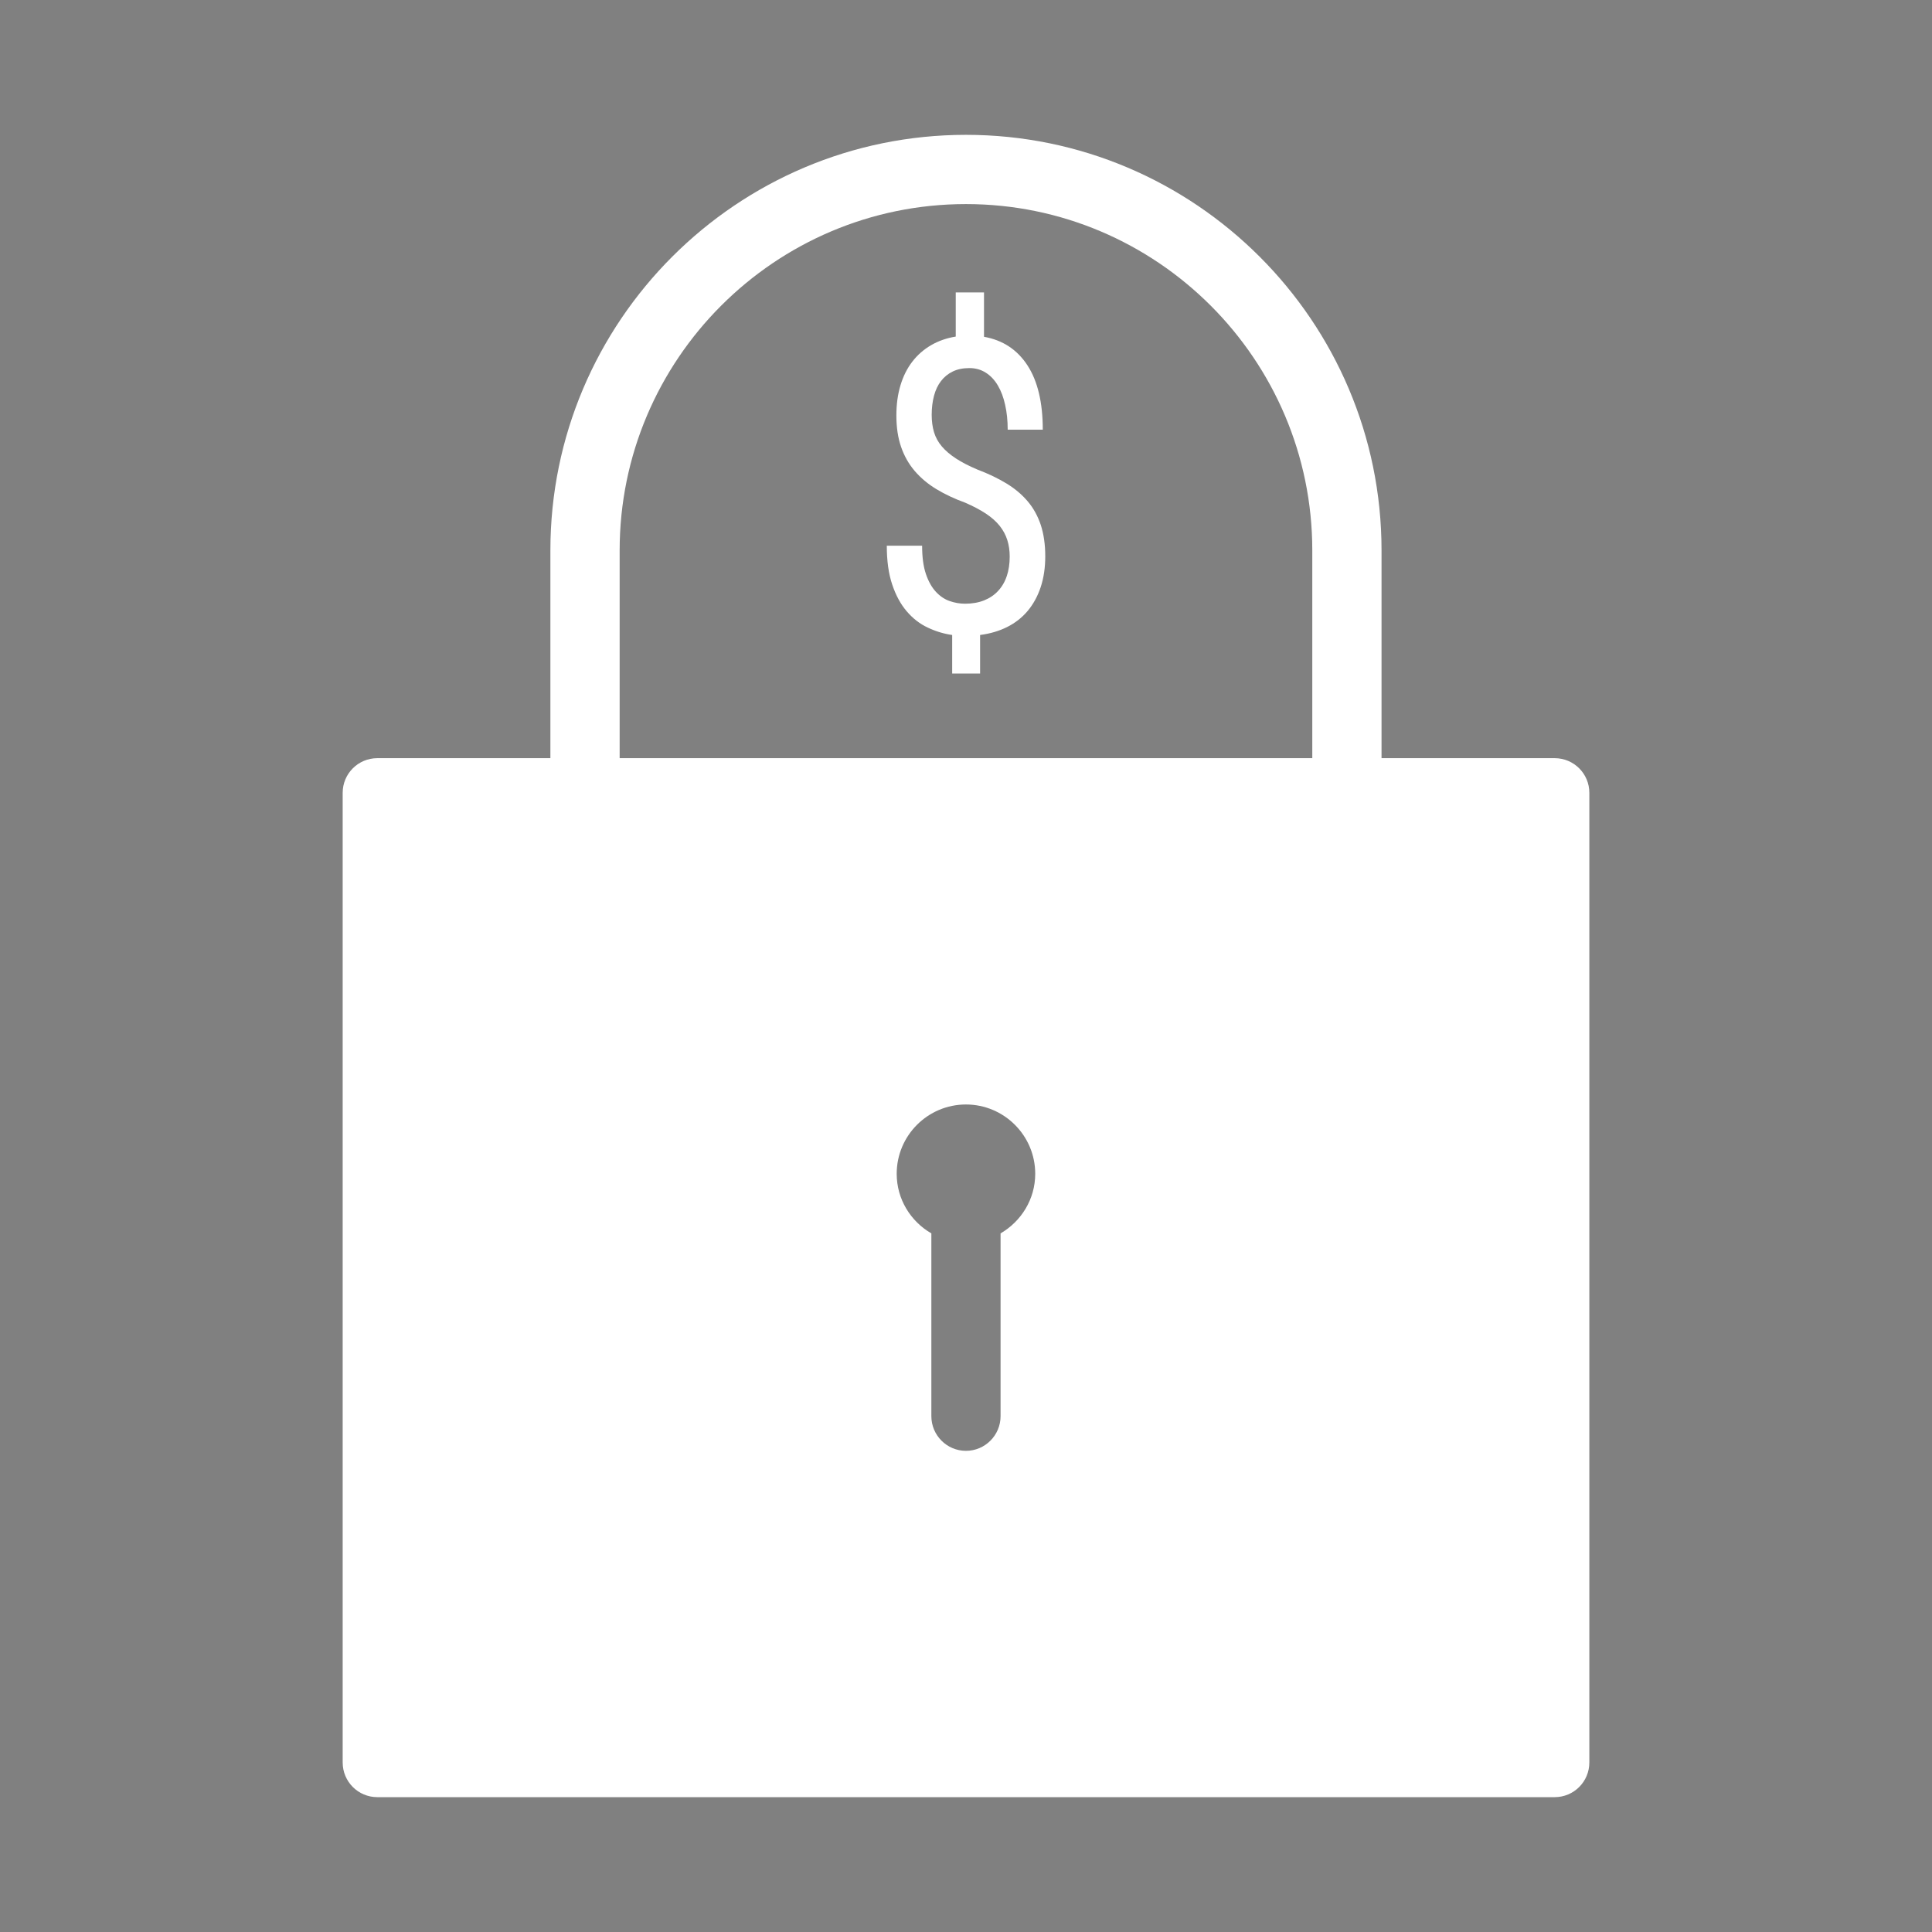
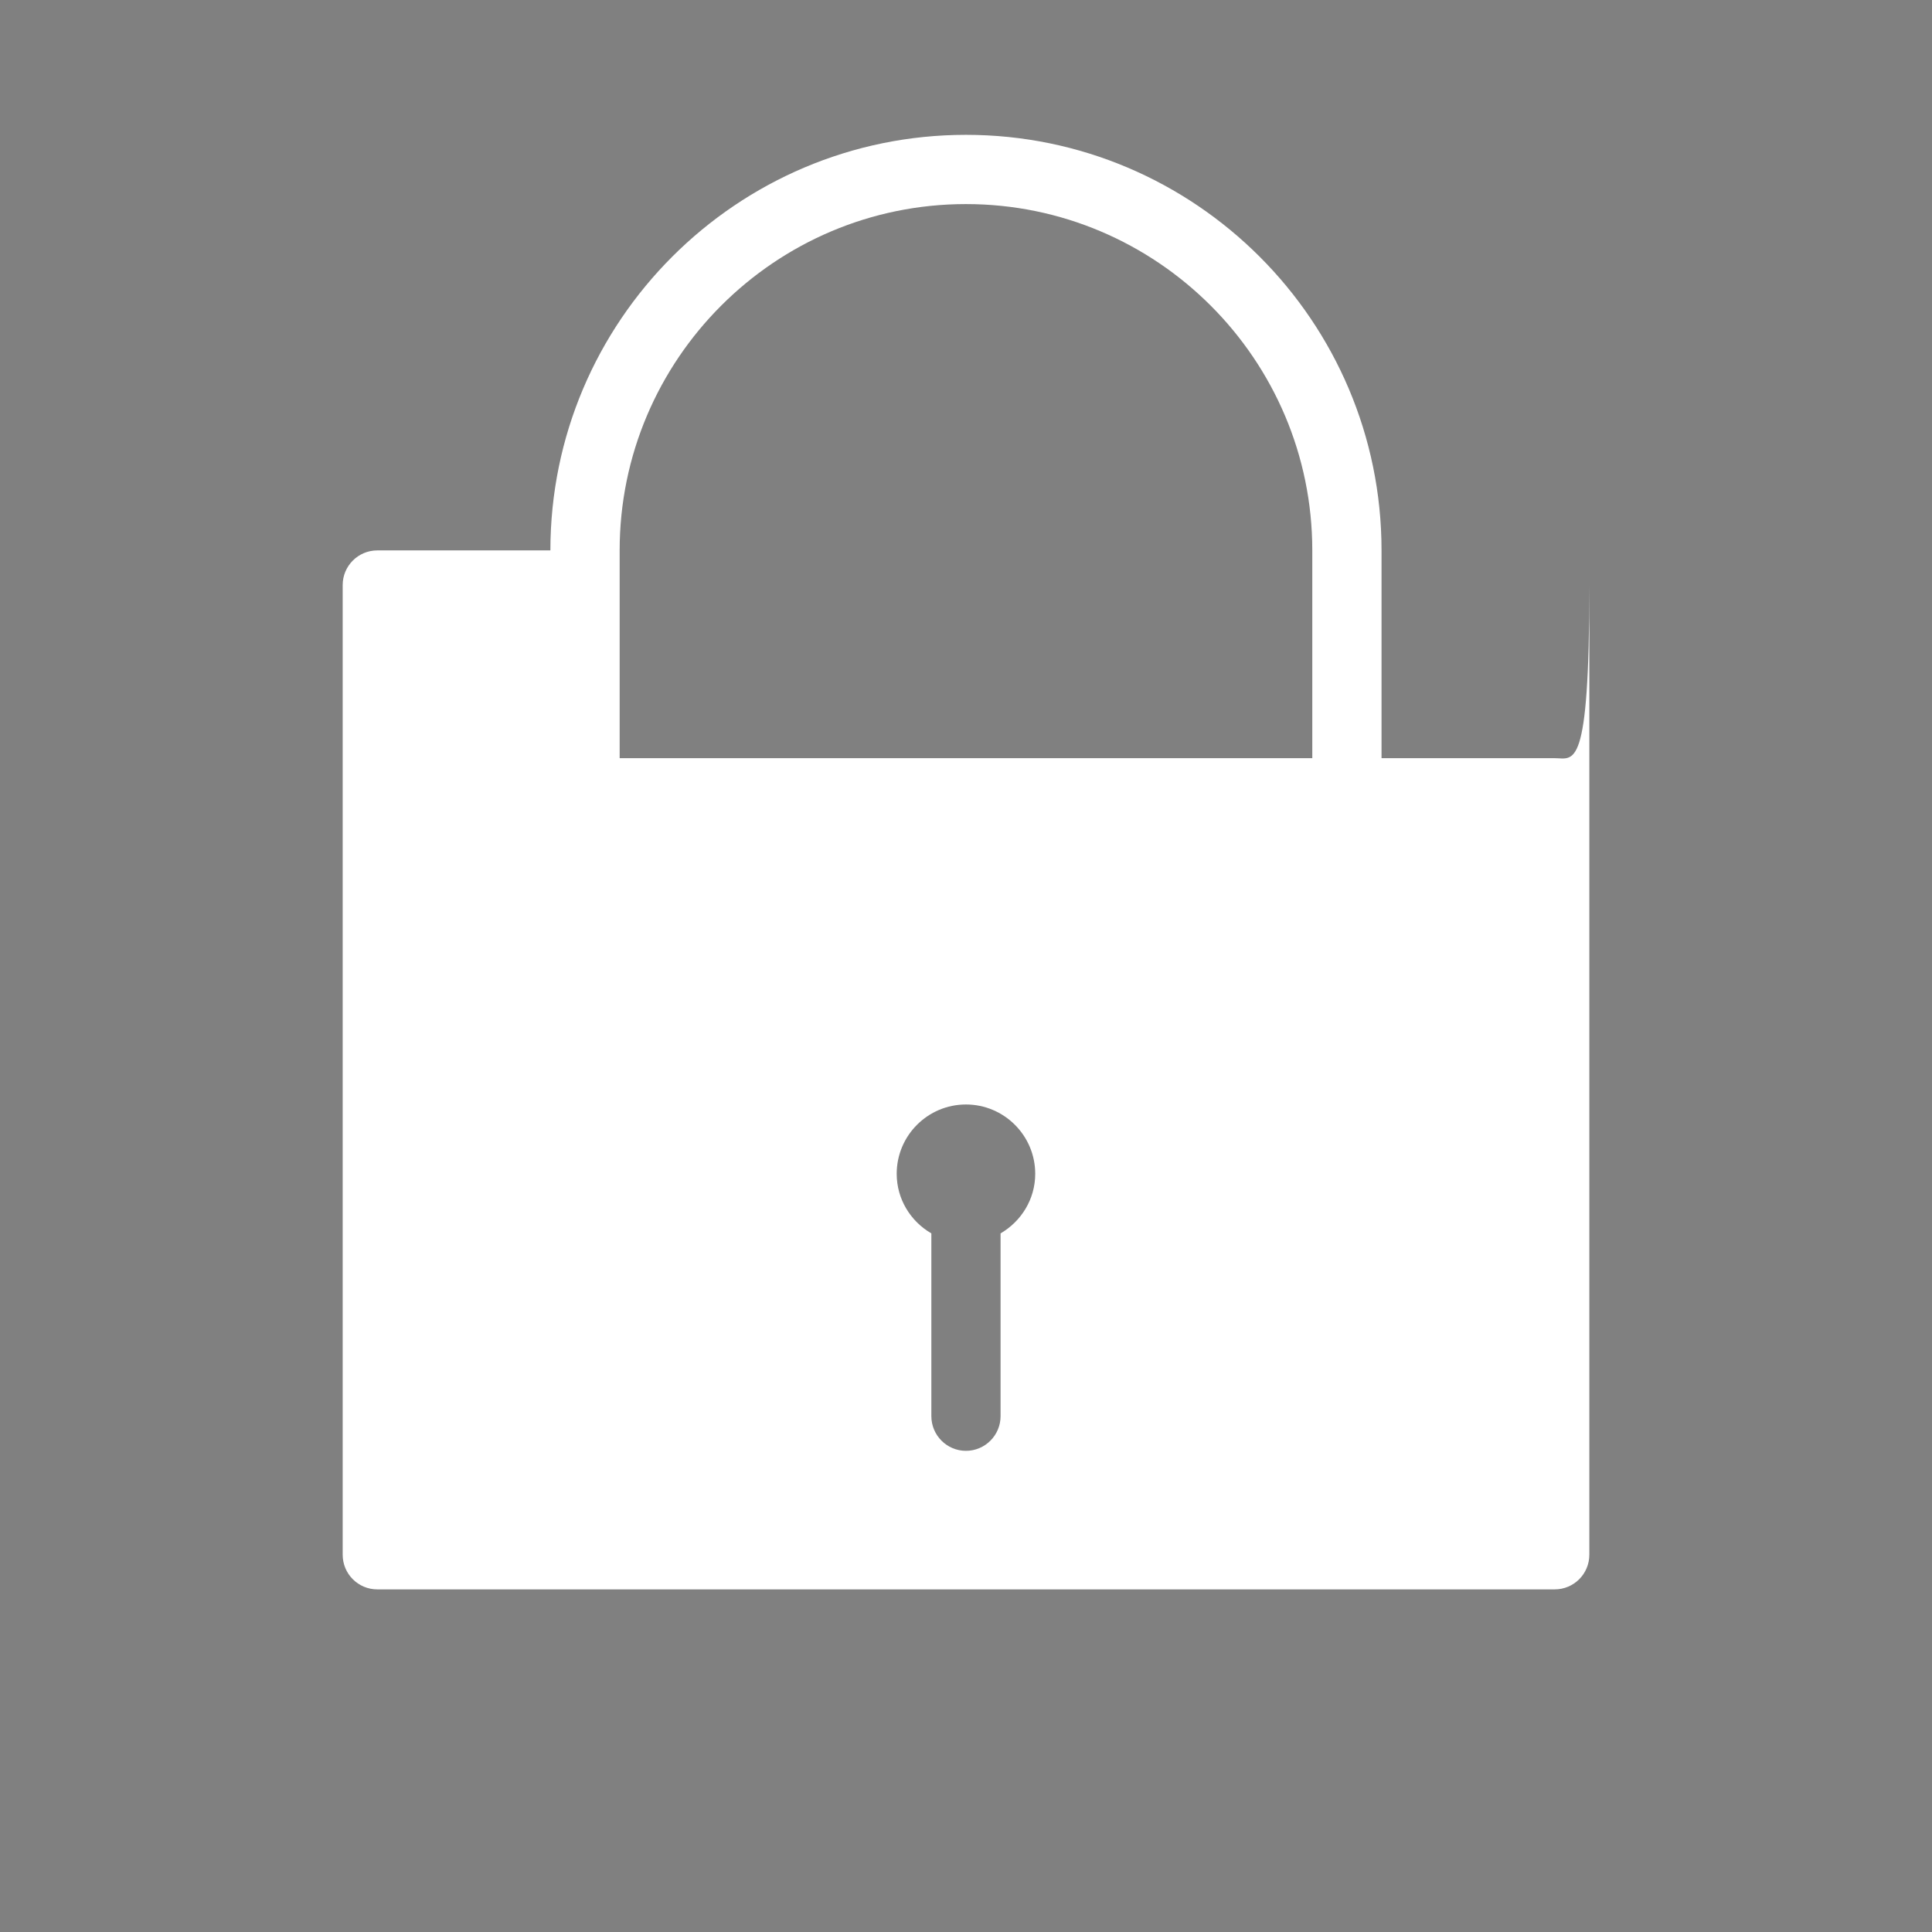
<svg xmlns="http://www.w3.org/2000/svg" version="1.1" id="Layer_1" x="0px" y="0px" width="100px" height="100px" viewBox="0 0 100 100" enable-background="new 0 0 100 100" xml:space="preserve">
  <rect x="0" y="0" width="100" height="100" fill="#808080" stroke="none" />
-   <path fill="#FFFFFF" d="M80.471,39.243h-8.963V28.489c0-11.861-9.653-21.51-21.51-21.51c-11.861,0-21.51,9.648-21.51,21.51v10.754  H19.53c-0.992,0-1.793,0.804-1.793,1.793v50.19c0,0.992,0.801,1.794,1.793,1.794h60.941c0.992,0,1.793-0.802,1.793-1.794v-50.19  C82.264,40.047,81.463,39.243,80.471,39.243z M32.073,28.489c0-9.884,8.039-17.926,17.925-17.926  c9.882,0,17.926,8.042,17.926,17.926v10.754H32.073V28.489z M51.789,63.84v9.463c0,0.986-0.804,1.792-1.791,1.792  c-0.989,0-1.791-0.806-1.791-1.792V63.84c-1.069-0.62-1.794-1.765-1.794-3.085c0-1.979,1.607-3.587,3.585-3.587  c1.973,0,3.585,1.607,3.585,3.587C53.583,62.075,52.854,63.22,51.789,63.84z" />
+   <path fill="#FFFFFF" d="M80.471,39.243h-8.963V28.489c0-11.861-9.653-21.51-21.51-21.51c-11.861,0-21.51,9.648-21.51,21.51H19.53c-0.992,0-1.793,0.804-1.793,1.793v50.19c0,0.992,0.801,1.794,1.793,1.794h60.941c0.992,0,1.793-0.802,1.793-1.794v-50.19  C82.264,40.047,81.463,39.243,80.471,39.243z M32.073,28.489c0-9.884,8.039-17.926,17.925-17.926  c9.882,0,17.926,8.042,17.926,17.926v10.754H32.073V28.489z M51.789,63.84v9.463c0,0.986-0.804,1.792-1.791,1.792  c-0.989,0-1.791-0.806-1.791-1.792V63.84c-1.069-0.62-1.794-1.765-1.794-3.085c0-1.979,1.607-3.587,3.585-3.587  c1.973,0,3.585,1.607,3.585,3.587C53.583,62.075,52.854,63.22,51.789,63.84z" />
  <path d="M183.359,76.166h-2.499v-3c0-3.309-2.692-6-6-6c-3.309,0-6,2.691-6,6c0,0.276,0.224,0.5,0.5,0.5s0.5-0.224,0.5-0.5  c0-2.757,2.242-5,5-5c2.757,0,5,2.243,5,5v3h-13.5c-0.276,0-0.5,0.224-0.5,0.5v14c0,0.276,0.224,0.5,0.5,0.5h16.999  c0.276,0,0.5-0.224,0.5-0.5v-14C183.859,76.39,183.636,76.166,183.359,76.166z M175.359,83.026v2.64c0,0.275-0.225,0.5-0.5,0.5  c-0.276,0-0.5-0.225-0.5-0.5v-2.64c-0.298-0.173-0.5-0.492-0.5-0.86c0-0.552,0.448-1,1-1c0.551,0,1,0.448,1,1  C175.859,82.534,175.656,82.854,175.359,83.026z" />
  <g>
-     <path fill="#FFFFFF" d="M52.262,28.812c0-0.312-0.041-0.6-0.125-0.862c-0.082-0.263-0.217-0.51-0.398-0.737   c-0.184-0.23-0.424-0.439-0.718-0.634c-0.294-0.192-0.648-0.38-1.063-0.56c-0.554-0.201-1.05-0.435-1.49-0.701   s-0.813-0.58-1.122-0.94c-0.308-0.359-0.543-0.775-0.706-1.246c-0.163-0.471-0.244-1.014-0.244-1.63   c0-0.568,0.07-1.087,0.212-1.558c0.142-0.471,0.346-0.879,0.613-1.225c0.267-0.347,0.59-0.63,0.971-0.852   c0.38-0.221,0.807-0.37,1.277-0.446v-2.284h1.463v2.295c0.97,0.173,1.72,0.666,2.249,1.479s0.793,1.922,0.793,3.328h-1.816   c0-0.464-0.043-0.889-0.131-1.277c-0.084-0.388-0.209-0.723-0.377-1.007c-0.168-0.284-0.373-0.505-0.624-0.664   c-0.249-0.159-0.532-0.239-0.85-0.239c-0.333,0-0.62,0.059-0.861,0.176c-0.243,0.118-0.445,0.282-0.608,0.494   c-0.163,0.211-0.284,0.465-0.363,0.763s-0.12,0.626-0.12,0.986c0,0.332,0.04,0.632,0.12,0.897c0.08,0.268,0.213,0.511,0.399,0.732   c0.187,0.222,0.431,0.431,0.732,0.628c0.301,0.197,0.673,0.39,1.114,0.576c0.569,0.215,1.07,0.456,1.508,0.722   s0.803,0.576,1.102,0.93c0.297,0.352,0.52,0.761,0.674,1.225c0.15,0.465,0.229,1,0.229,1.609c0,0.595-0.08,1.129-0.238,1.604   c-0.158,0.474-0.385,0.884-0.674,1.229c-0.291,0.346-0.645,0.623-1.059,0.83c-0.416,0.209-0.883,0.346-1.402,0.414v1.993h-1.445   v-1.993c-0.436-0.062-0.858-0.19-1.267-0.385c-0.409-0.191-0.77-0.473-1.085-0.84c-0.315-0.367-0.565-0.83-0.752-1.387   c-0.188-0.557-0.28-1.229-0.28-2.009h1.828c0,0.59,0.065,1.077,0.197,1.465c0.132,0.388,0.305,0.694,0.52,0.924   c0.214,0.229,0.454,0.389,0.716,0.478c0.263,0.09,0.526,0.135,0.79,0.135c0.367,0,0.694-0.057,0.98-0.17   c0.288-0.114,0.53-0.277,0.728-0.489c0.197-0.211,0.35-0.468,0.451-0.77C52.211,29.523,52.262,29.186,52.262,28.812z" />
-   </g>
+     </g>
</svg>